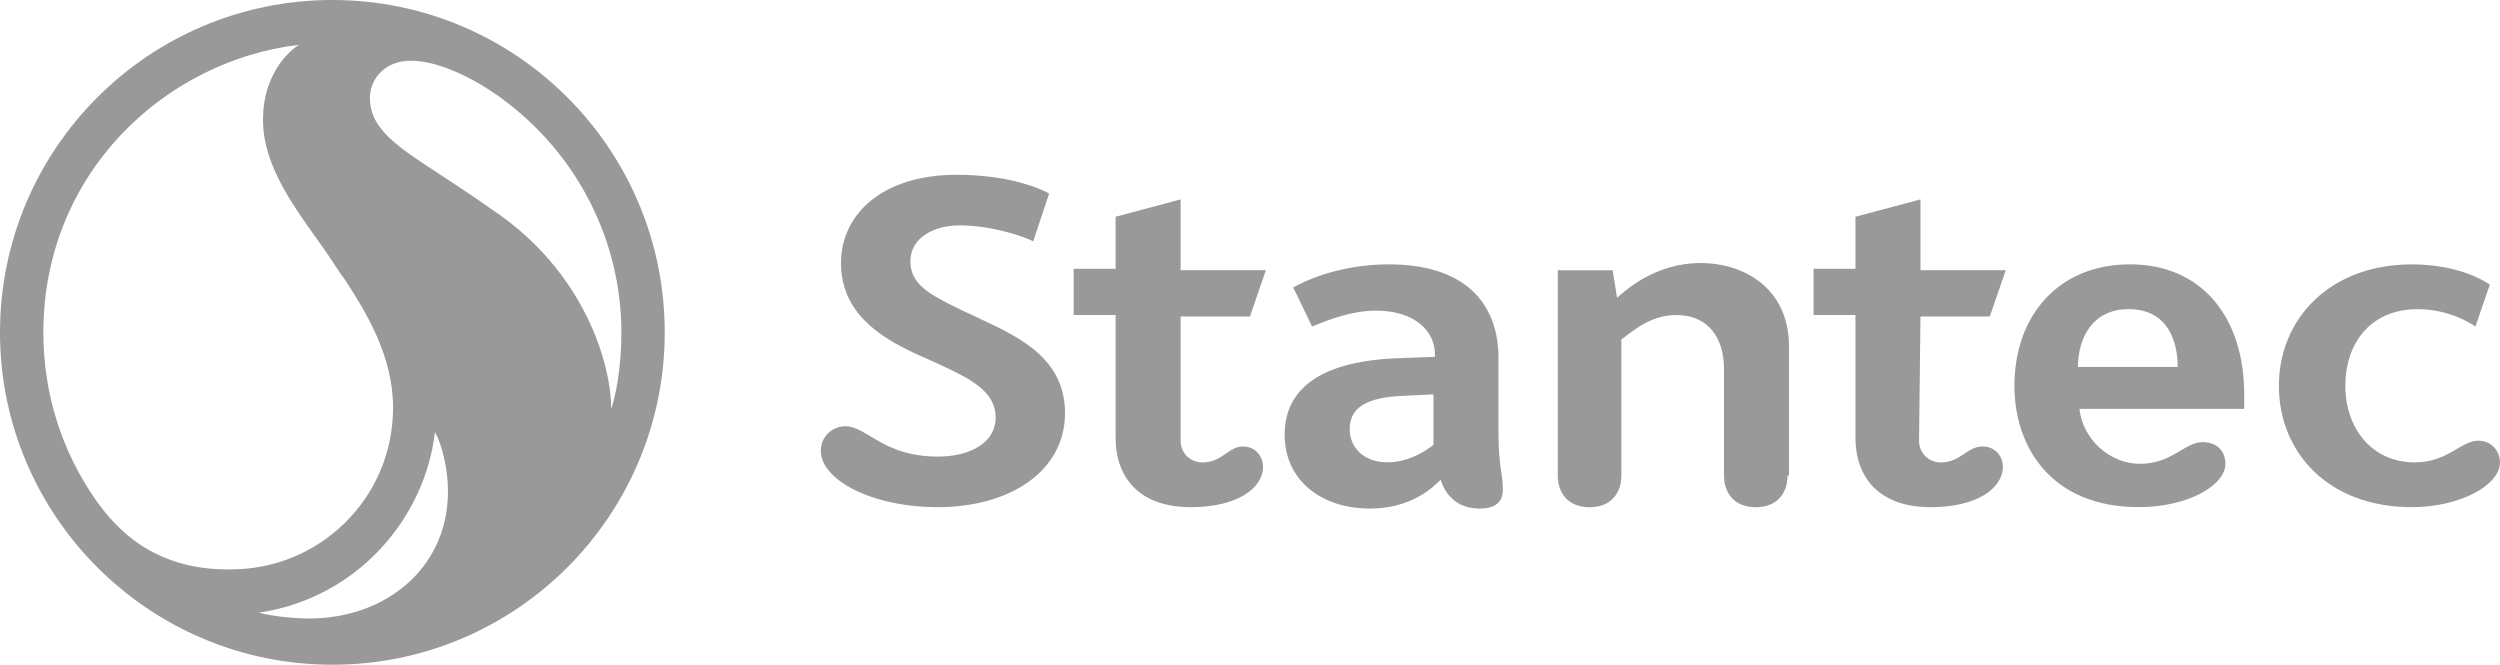
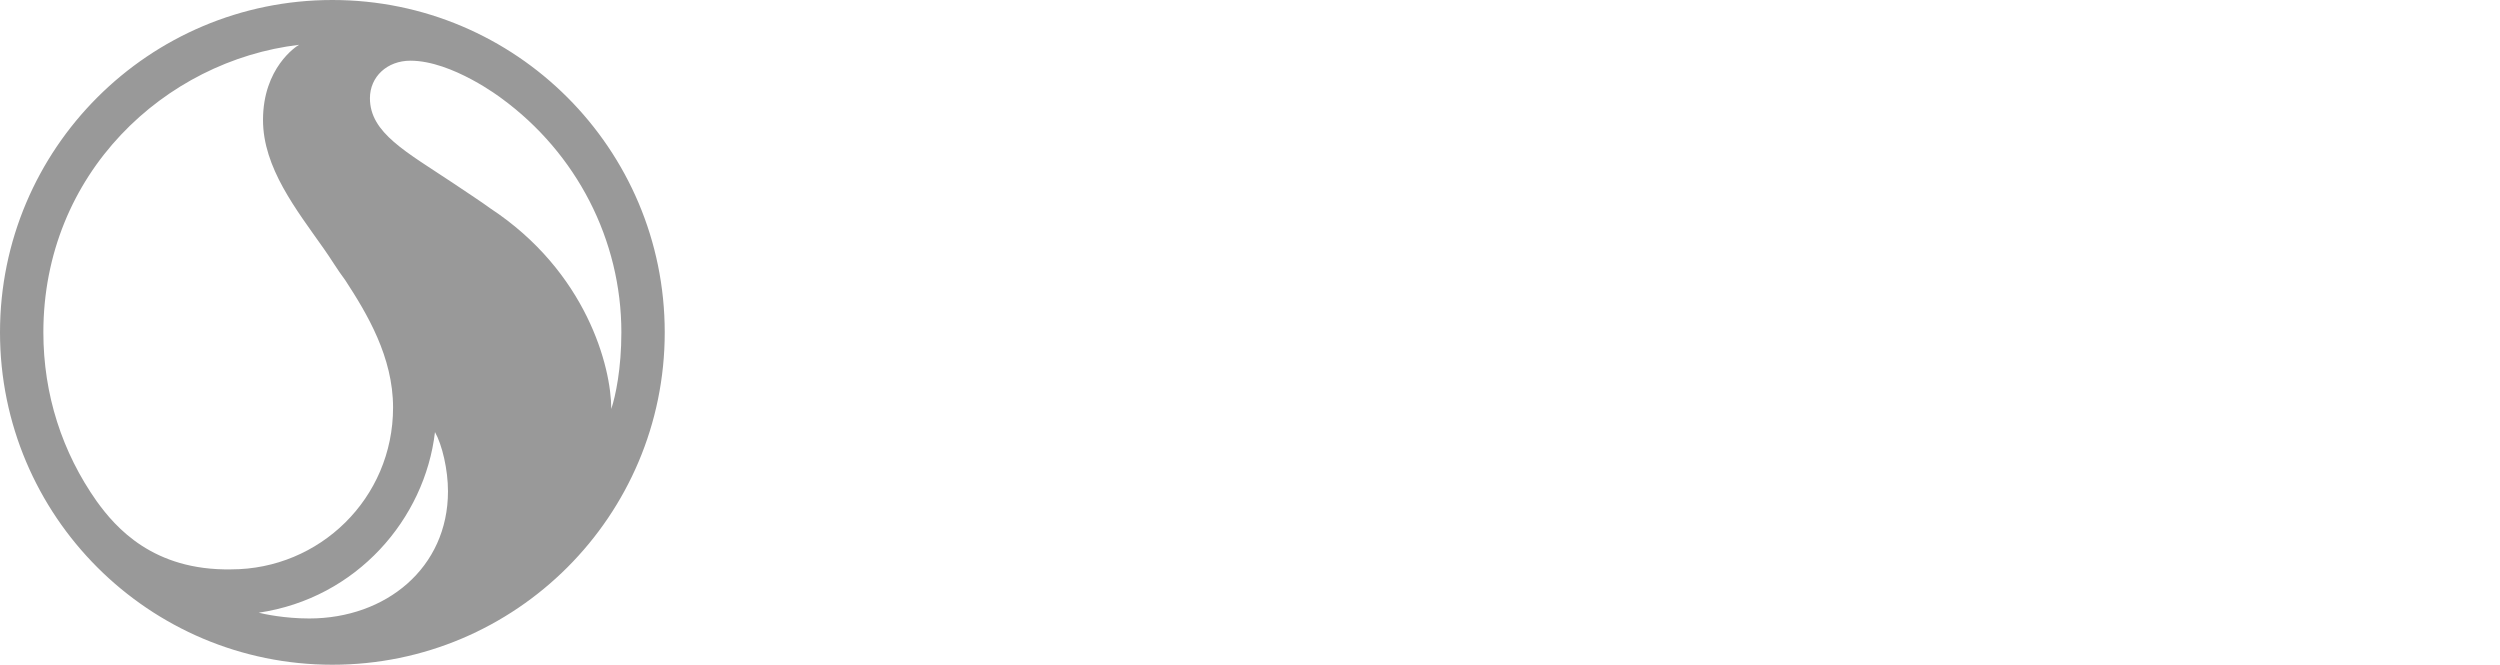
<svg xmlns="http://www.w3.org/2000/svg" id="Layer_2" data-name="Layer 2" viewBox="0 0 923.08 245.44">
  <defs>
    <style>
      .cls-1 {
        opacity: .4;
      }
    </style>
  </defs>
  <g id="Layer_1-2" data-name="Layer 1">
    <path class="cls-1" d="M95.51,226.23c36.28-5.34,61.36-34.68,65.1-66.7,2.67,4.8,4.8,13.87,4.8,21.88,0,28.28-22.94,46.95-51.22,46.95-9.07,0-16.54-1.6-18.67-2.13M180.88,76.83c-2.13-1.6-8.54-5.87-13.34-9.07-17.61-11.74-30.95-18.67-30.95-31.48,0-8,6.4-13.87,14.94-13.87,15.47,0,33.61,13.87,33.61,13.87,27.75,20.28,44.29,52.29,44.29,86.44,0,13.34-2.13,23.48-3.73,28.28,0-15.47-9.07-50.69-44.82-74.17M35.75,185.15c-12.81-18.14-19.74-39.48-19.74-62.43,0-58.69,44.82-100.31,94.44-106.18-1.07,.53-13.34,8.54-13.34,27.75,0,17.61,12.27,33.08,22.41,47.49,2.67,3.73,4.8,7.47,8,11.74,8,12.27,17.61,28.28,17.61,46.95,0,33.61-27.21,59.76-59.76,59.76-28.81,.53-42.69-15.47-49.62-25.08M0,122.72c0,67.76,54.96,122.72,122.72,122.72s122.72-54.96,122.72-122.72S190.48,0,122.72,0,0,54.96,0,122.72" />
-     <path class="cls-1" d="M660.03,175.54c0,6.4-3.73,11.74-11.74,11.74s-11.74-5.34-11.74-11.74v-39.48c0-10.67-5.34-19.74-17.61-19.74-9.07,0-15.47,5.34-20.28,9.07v50.16c0,6.4-3.73,11.74-11.74,11.74s-11.74-5.34-11.74-11.74V99.78h20.28l1.6,10.14c3.73-3.2,14.41-12.81,30.95-12.81,14.94,0,32.55,8.54,32.55,30.95v47.49h-.53Zm-224.1-12.81c0,4.8,3.73,8,8,8,7.47,0,9.6-5.87,14.94-5.87,4.8,0,7.47,3.73,7.47,7.47,0,8-9.6,14.94-26.68,14.94-19.21,0-27.75-11.2-27.75-25.61v-45.35h-15.47v-17.07h15.47v-19.21l24.01-6.4v26.14h31.48l-5.87,17.07h-25.61v45.89h0Zm272.65,0c0,4.8,3.73,8,8,8,7.47,0,9.6-5.87,15.47-5.87,4.8,0,7.47,3.73,7.47,7.47,0,8-9.6,14.94-26.68,14.94-19.21,0-27.75-11.2-27.75-25.61v-45.35h-15.47v-17.07h15.47v-19.21l24.01-6.4v26.14h31.48l-5.87,17.07h-25.61l-.53,45.89Zm-405.51,3.73c0-5.34,4.27-9.07,9.07-9.07,8,0,13.87,11.2,34.15,11.2,12.27,0,21.34-5.34,21.34-14.41,0-8-6.4-12.81-16.54-17.61-3.2-1.6-9.07-4.27-12.81-5.87-13.87-6.4-27.75-15.47-27.75-33.61s15.47-32.55,42.69-32.55c19.74,0,31.48,5.34,34.15,6.94l-5.87,17.61c-3.2-1.6-14.94-5.87-27.21-5.87-9.07,0-18.14,4.27-18.14,13.34,0,8.54,7.47,12.27,17.07,17.07,3.2,1.6,5.87,2.67,9.07,4.27,14.94,6.94,30.95,14.94,30.95,34.68,0,21.34-20.28,34.68-46.95,34.68-24.54,0-43.22-10.14-43.22-20.81m587.46,20.81c-30.95,0-49.09-20.28-49.09-44.82s18.67-44.82,49.09-44.82c17.61,0,27.21,6.4,28.81,7.47l-5.34,15.47c-1.6-1.07-9.6-6.4-21.34-6.4-17.61,0-26.68,12.81-26.68,28.28s9.6,28.28,25.61,28.28c12.27,0,17.07-8,23.48-8,4.8,0,8,3.73,8,8,0,8.54-14.94,16.54-32.55,16.54m-77.37-24.01c-6.4,0-11.21,8-22.94,8s-21.34-9.6-22.41-20.28h60.83v-5.34c0-28.28-15.47-48.02-42.15-48.02s-42.69,19.21-42.69,44.82c0,22.94,13.87,44.82,45.89,44.82,18.14,0,32.01-8,32.01-16.01,0-4.27-2.67-8-8.54-8m-27.21-49.09c14.41,0,18.14,11.74,18.14,21.34h-36.82c0-10.67,5.34-21.34,18.67-21.34m-232.64,46.42v-28.28c0-20.81-12.81-34.68-40.55-34.68-19.21,0-32.55,6.94-35.22,8.54l6.94,14.41c1.6-.53,12.81-5.87,23.48-5.87,14.94,0,21.88,8,21.88,16.01v1.07l-14.94,.53c-21.88,1.07-40.55,8-40.55,28.28,0,16.54,13.34,27.21,31.48,27.21,15.47,0,23.48-8,26.14-10.67,.53,1.6,3.2,10.67,14.41,10.67,5.34,0,8.54-2.13,8.54-6.94,0-5.87-1.6-9.07-1.6-20.28m-24.01,3.73c-1.6,1.07-8,6.4-17.07,6.4-8.54,0-13.87-5.34-13.87-12.27,0-8,6.4-11.74,19.74-12.27l11.2-.53v18.67Z" />
  </g>
</svg>